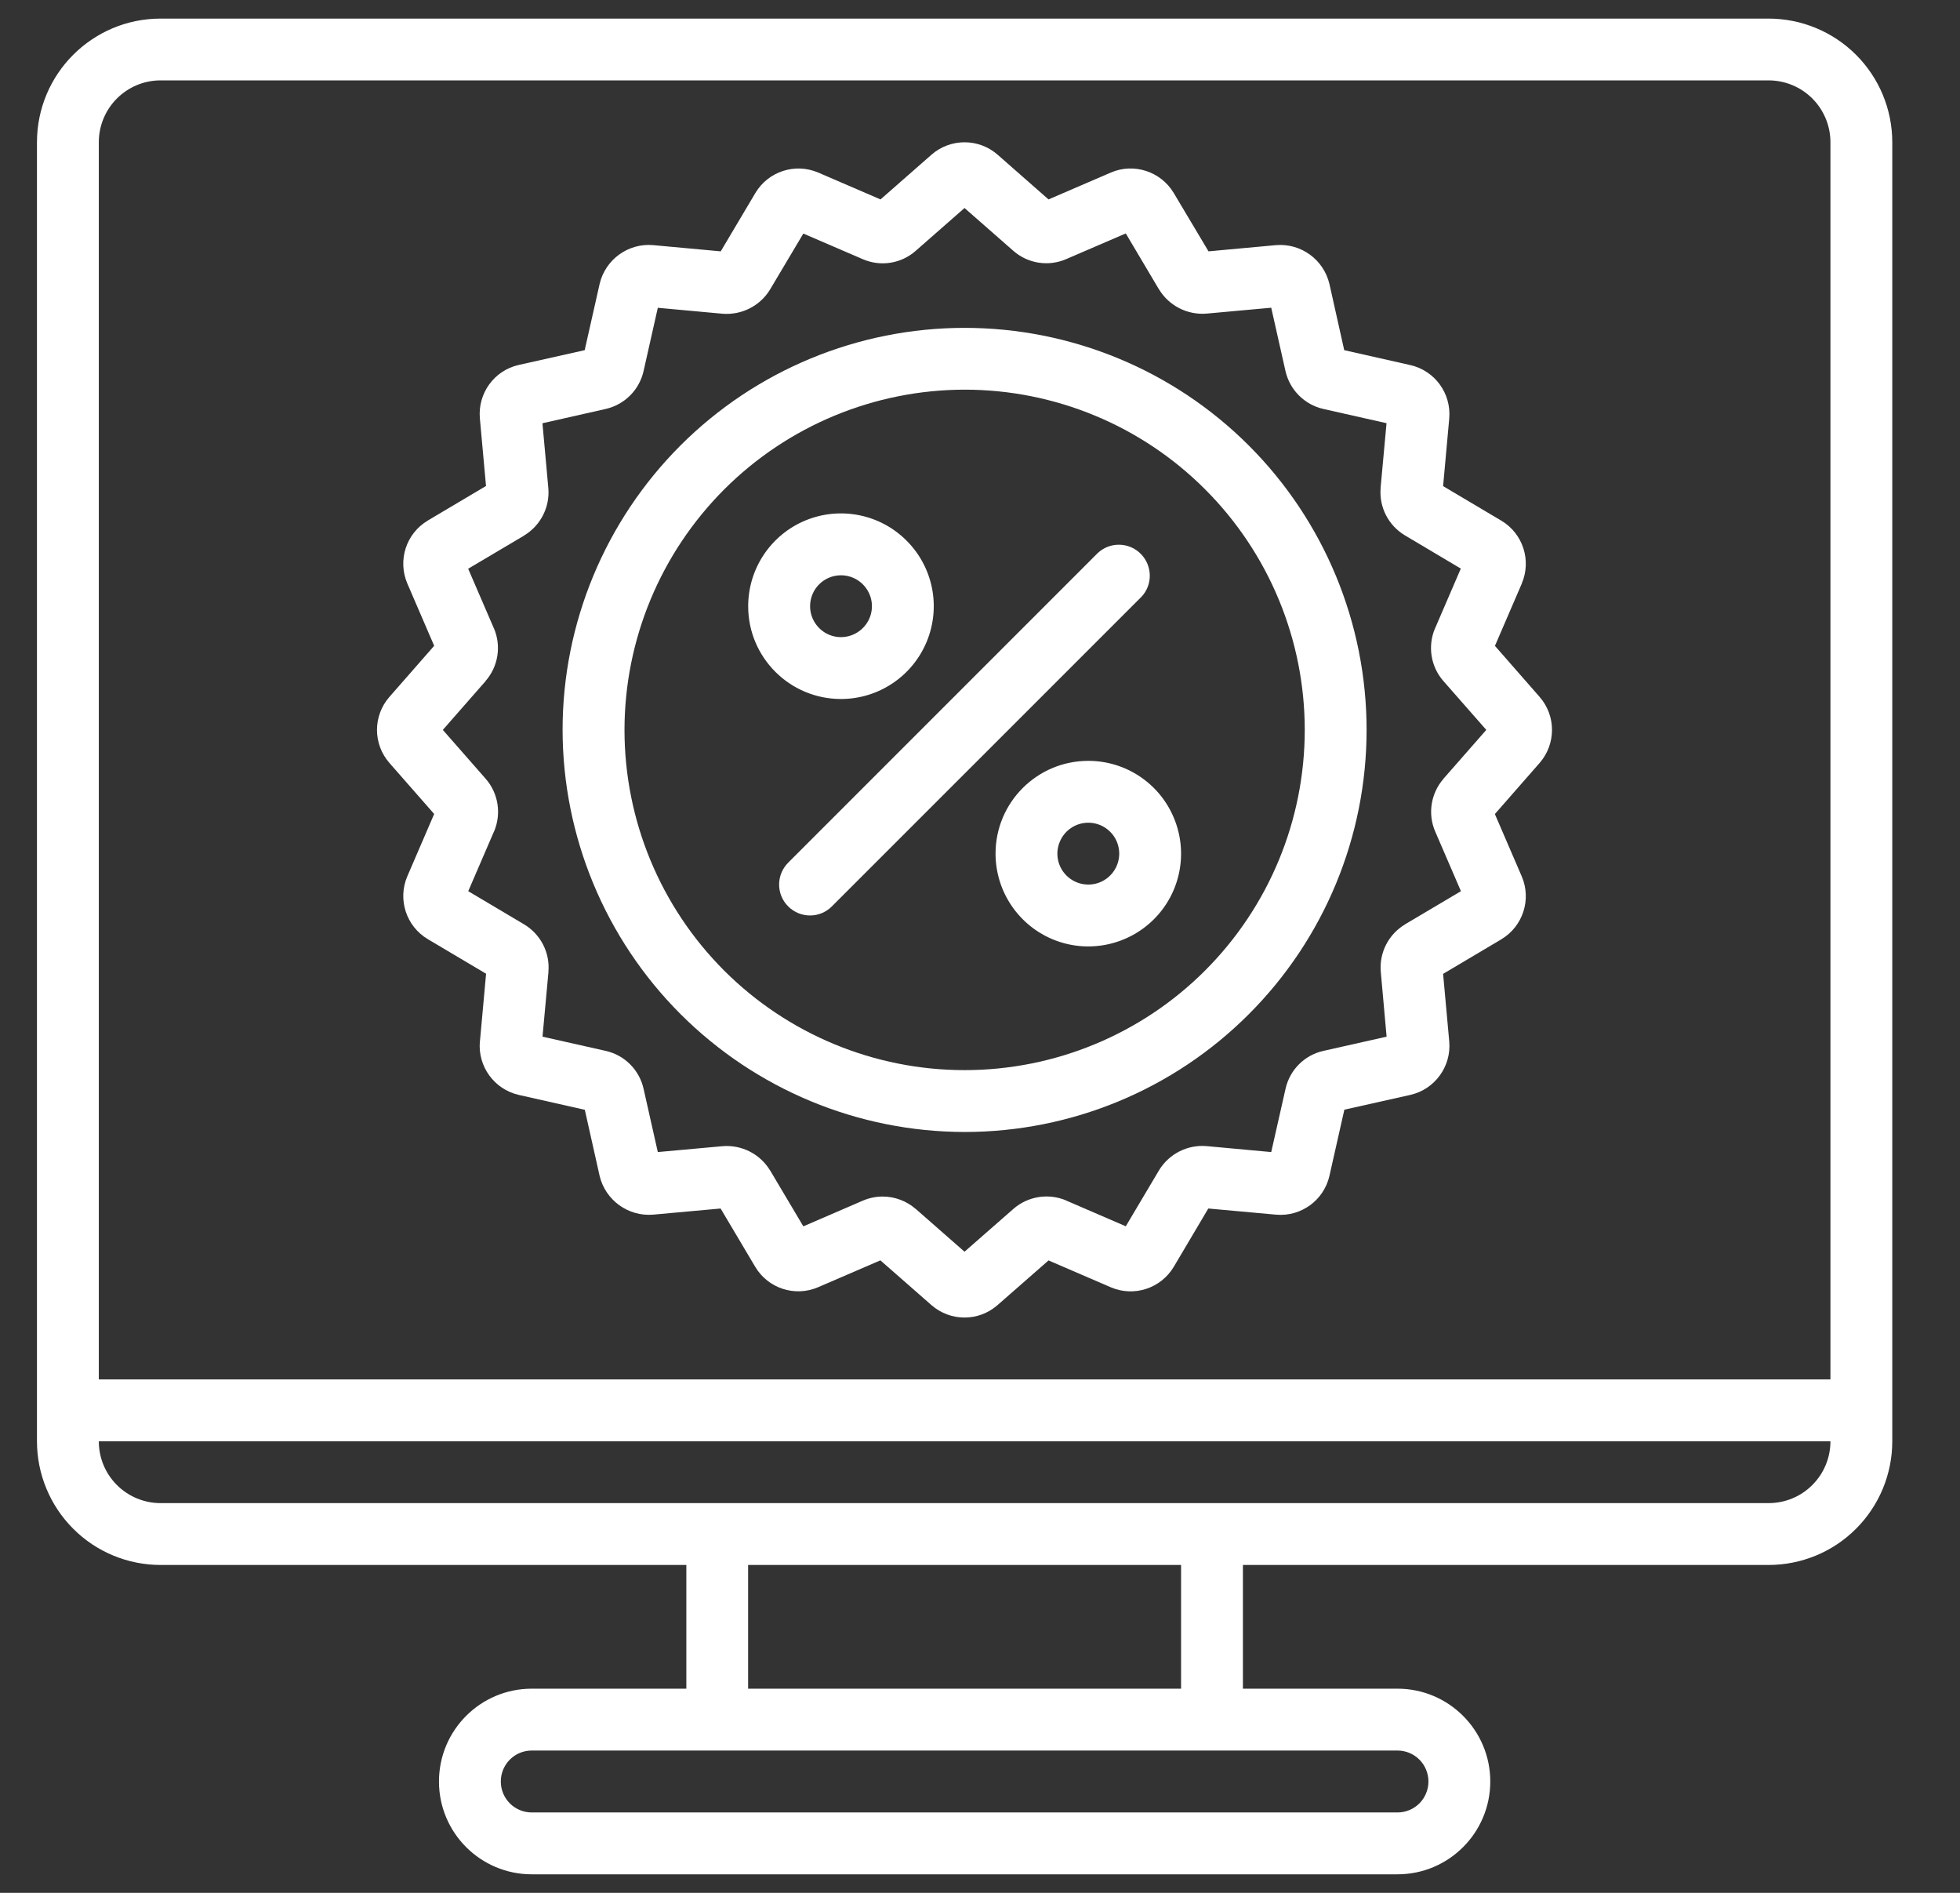
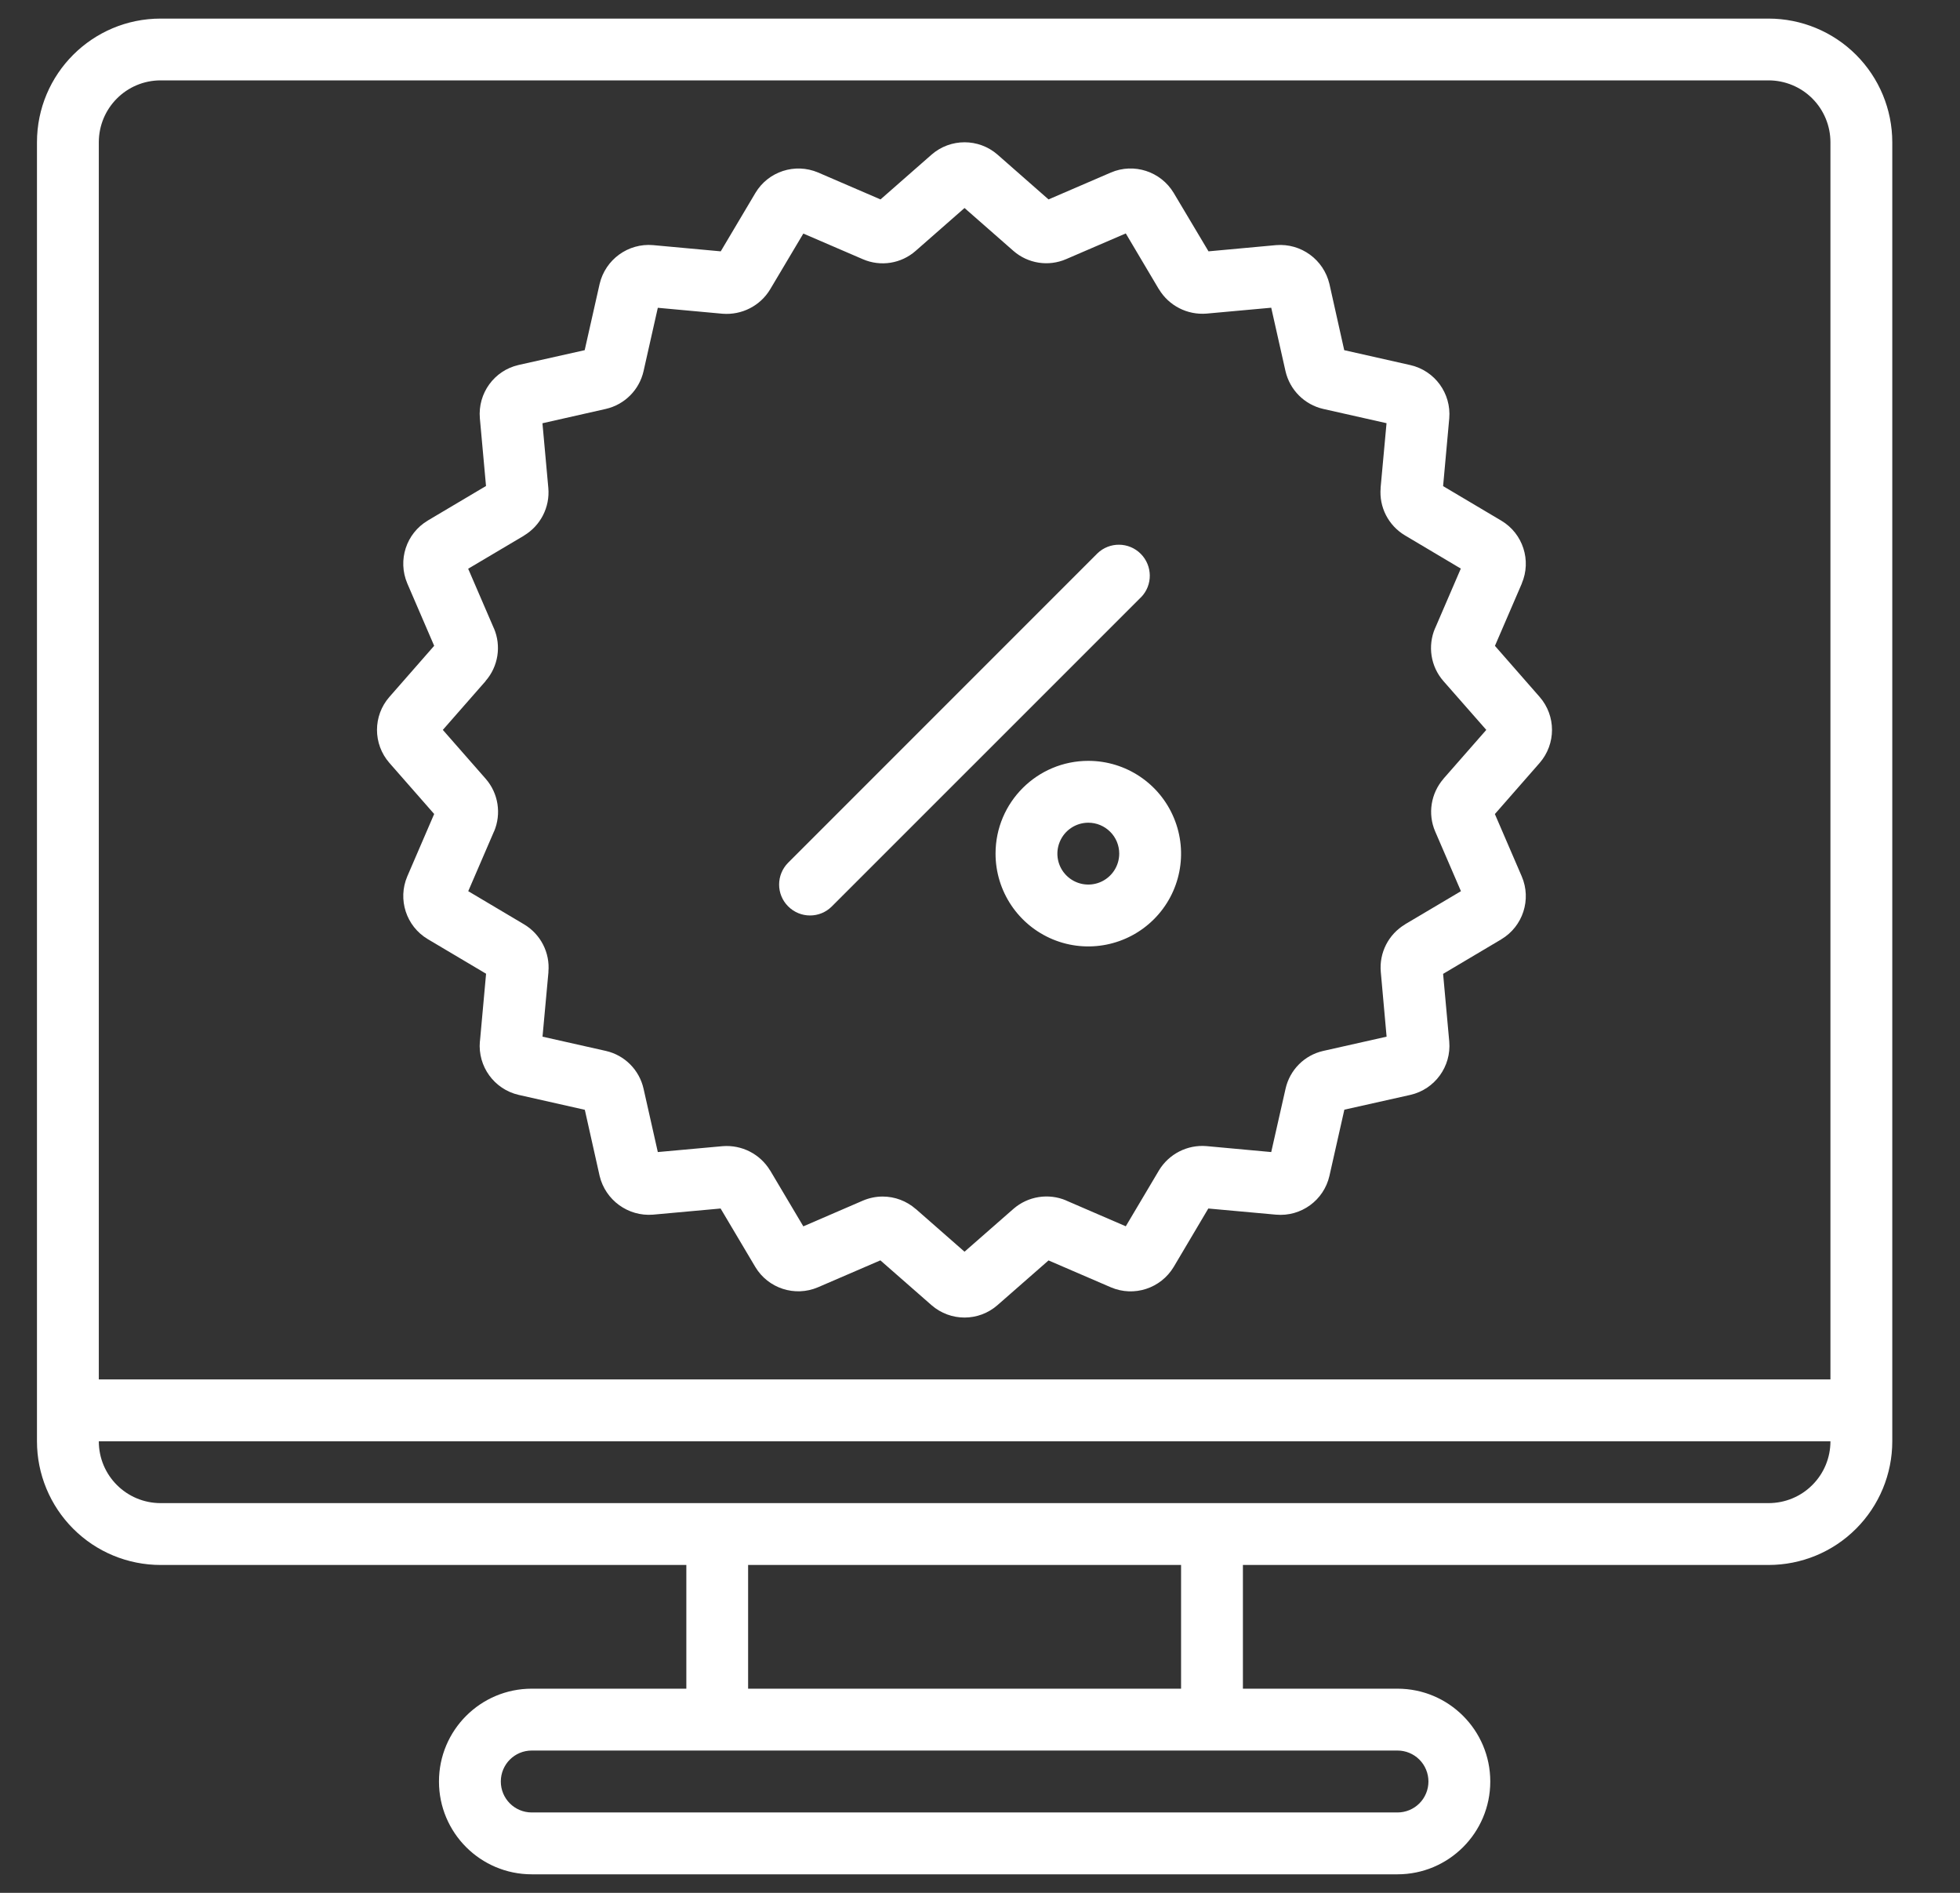
<svg xmlns="http://www.w3.org/2000/svg" width="29" height="28" viewBox="0 0 29 28" fill="none">
  <rect x="0" y="0" width="29" height="28" fill="#333333" stroke="none" />
  <path d="M2.377 23.15H10.155V24.98H7.868C7.109 24.98 6.495 25.595 6.495 26.353C6.495 27.111 7.109 27.726 7.868 27.726H20.677C21.435 27.726 22.05 27.111 22.05 26.353C22.05 25.595 21.435 24.98 20.677 24.98H18.39V23.15H26.167C26.653 23.15 27.119 22.958 27.462 22.614C27.805 22.271 27.998 21.805 27.998 21.321V2.105C27.998 1.619 27.805 1.154 27.462 0.811C27.119 0.468 26.653 0.275 26.167 0.275H2.377C1.366 0.275 0.547 1.094 0.547 2.105V21.321C0.547 21.805 0.74 22.271 1.083 22.614C1.426 22.958 1.892 23.15 2.377 23.15ZM21.135 26.353C21.135 26.474 21.087 26.591 21.001 26.677C20.915 26.763 20.798 26.811 20.677 26.811H7.868C7.614 26.811 7.41 26.606 7.41 26.353C7.41 26.1 7.614 25.895 7.868 25.895H20.677C20.798 25.895 20.915 25.943 21.001 26.029C21.087 26.115 21.135 26.232 21.135 26.353ZM17.475 24.98H11.069V23.15H17.475V24.98ZM26.169 22.235H2.377C1.871 22.235 1.462 21.826 1.462 21.321H27.083C27.083 21.563 26.987 21.796 26.815 21.967C26.644 22.139 26.411 22.235 26.168 22.235L26.169 22.235ZM2.377 1.189H26.167C26.411 1.189 26.644 1.286 26.815 1.457C26.987 1.629 27.083 1.862 27.083 2.105V20.405H1.462V2.105C1.462 1.599 1.871 1.189 2.377 1.189Z" fill="white" />
  <path d="M6.424 12.041L6.026 12.964C5.881 13.305 6.01 13.702 6.329 13.892L7.192 14.404L7.101 15.406H7.1C7.068 15.776 7.312 16.112 7.673 16.196L8.653 16.417L8.872 17.395C8.958 17.754 9.294 17.997 9.661 17.968L10.662 17.877L11.175 18.741C11.365 19.059 11.762 19.188 12.103 19.042L13.026 18.644L13.783 19.307C14.063 19.551 14.479 19.551 14.758 19.307L15.514 18.645L16.437 19.043C16.779 19.189 17.175 19.059 17.366 18.741L17.878 17.877L18.88 17.968C19.25 18.001 19.587 17.756 19.67 17.395L19.891 16.415L20.869 16.196C21.23 16.113 21.475 15.776 21.443 15.407L21.352 14.406L22.215 13.894H22.214C22.533 13.704 22.662 13.306 22.516 12.965L22.118 12.042L22.781 11.285C23.024 11.005 23.024 10.589 22.781 10.31L22.119 9.554L22.517 8.631H22.516C22.662 8.29 22.533 7.893 22.215 7.703L21.352 7.191L21.443 6.189C21.474 5.819 21.23 5.484 20.869 5.401L19.889 5.18L19.67 4.2C19.584 3.84 19.25 3.596 18.881 3.626L17.881 3.718L17.366 2.854C17.175 2.536 16.778 2.406 16.437 2.552L15.514 2.95L14.759 2.287C14.48 2.044 14.063 2.044 13.784 2.287L13.028 2.95L12.105 2.552C11.763 2.407 11.367 2.536 11.177 2.854L10.664 3.718L9.663 3.626C9.294 3.594 8.957 3.839 8.872 4.2L8.651 5.18L7.673 5.399C7.312 5.481 7.068 5.818 7.1 6.188L7.191 7.189L6.328 7.701H6.329C6.009 7.891 5.881 8.288 6.026 8.63L6.424 9.553L5.761 10.31C5.517 10.589 5.517 11.005 5.761 11.285L6.424 12.041ZM7.308 9.296L6.927 8.413L7.754 7.923V7.922C7.998 7.775 8.138 7.503 8.113 7.219L8.026 6.261L8.964 6.049C9.242 5.985 9.459 5.768 9.522 5.49L9.733 4.553L10.691 4.641H10.692C10.975 4.663 11.247 4.525 11.394 4.282L11.886 3.455L12.768 3.835C13.03 3.948 13.333 3.9 13.547 3.712L14.271 3.077L14.994 3.711C15.209 3.899 15.513 3.947 15.775 3.833L16.657 3.453L17.147 4.279H17.148C17.295 4.523 17.568 4.662 17.852 4.639L18.809 4.552L19.02 5.49C19.084 5.768 19.3 5.985 19.578 6.049L20.515 6.26L20.427 7.218H20.428C20.403 7.502 20.543 7.774 20.788 7.92L21.614 8.411L21.234 9.293H21.233C21.121 9.556 21.168 9.859 21.356 10.074L21.991 10.797L21.357 11.52H21.358C21.171 11.735 21.122 12.039 21.235 12.3L21.616 13.183L20.789 13.673V13.674C20.544 13.821 20.405 14.093 20.43 14.377L20.516 15.335L19.578 15.546C19.3 15.609 19.084 15.826 19.021 16.105L18.809 17.042L17.852 16.954H17.851C17.568 16.93 17.295 17.07 17.148 17.313L16.657 18.14L15.775 17.759V17.758C15.513 17.647 15.21 17.695 14.995 17.882L14.271 18.516L13.549 17.883V17.884C13.414 17.766 13.24 17.7 13.06 17.7C12.96 17.7 12.86 17.721 12.768 17.76L11.886 18.141L11.395 17.314H11.394C11.247 17.071 10.975 16.932 10.691 16.955L9.733 17.042L9.522 16.105C9.459 15.826 9.242 15.609 8.965 15.546L8.027 15.335L8.115 14.377H8.114C8.14 14.093 7.999 13.82 7.755 13.674L6.928 13.183L7.309 12.3H7.31C7.421 12.039 7.374 11.735 7.187 11.521L6.552 10.797L7.186 10.074H7.184C7.372 9.86 7.42 9.556 7.308 9.294L7.308 9.296Z" fill="white" />
-   <path d="M14.272 16.745C15.85 16.745 17.363 16.119 18.478 15.002C19.593 13.887 20.22 12.374 20.22 10.797C20.22 9.22 19.593 7.706 18.478 6.591C17.363 5.476 15.85 4.85 14.272 4.85C12.695 4.85 11.182 5.476 10.067 6.591C8.952 7.707 8.324 9.22 8.324 10.797C8.326 12.374 8.954 13.886 10.069 15.001C11.184 16.115 12.695 16.743 14.272 16.745ZM14.272 5.764C15.607 5.764 16.888 6.294 17.831 7.239C18.775 8.183 19.305 9.463 19.305 10.797C19.305 12.132 18.775 13.412 17.831 14.356C16.888 15.3 15.607 15.83 14.272 15.83C12.937 15.83 11.657 15.3 10.713 14.356C9.77 13.412 9.24 12.132 9.24 10.797C9.241 9.463 9.772 8.184 10.715 7.24C11.659 6.296 12.938 5.766 14.272 5.764Z" fill="white" />
  <path d="M11.662 13.408C11.841 13.587 12.13 13.587 12.308 13.408L16.884 8.833V8.834C17.058 8.654 17.054 8.368 16.878 8.192C16.701 8.015 16.416 8.013 16.237 8.186L11.662 12.761C11.483 12.941 11.483 13.23 11.662 13.408Z" fill="white" />
-   <path d="M12.443 10.34C12.998 10.34 13.499 10.005 13.711 9.493C13.924 8.979 13.807 8.39 13.413 7.997C13.021 7.604 12.431 7.487 11.917 7.699C11.405 7.911 11.07 8.412 11.07 8.968C11.07 9.726 11.685 10.34 12.443 10.34ZM12.443 8.51C12.628 8.51 12.794 8.621 12.866 8.792C12.937 8.963 12.898 9.159 12.767 9.29C12.636 9.421 12.439 9.461 12.268 9.39C12.098 9.319 11.986 9.152 11.986 8.967C11.986 8.714 12.191 8.51 12.443 8.51Z" fill="white" />
  <path d="M14.73 12.627C14.73 13.183 15.065 13.683 15.578 13.896C16.09 14.108 16.681 13.99 17.073 13.598C17.466 13.206 17.583 12.615 17.37 12.102C17.158 11.589 16.657 11.255 16.103 11.255C15.345 11.255 14.73 11.869 14.73 12.627ZM16.56 12.627C16.56 12.813 16.448 12.979 16.278 13.05C16.107 13.121 15.91 13.082 15.779 12.951C15.648 12.821 15.609 12.623 15.68 12.453C15.751 12.281 15.918 12.17 16.103 12.17C16.224 12.17 16.34 12.218 16.426 12.304C16.512 12.389 16.56 12.506 16.56 12.627Z" fill="white" />
</svg>